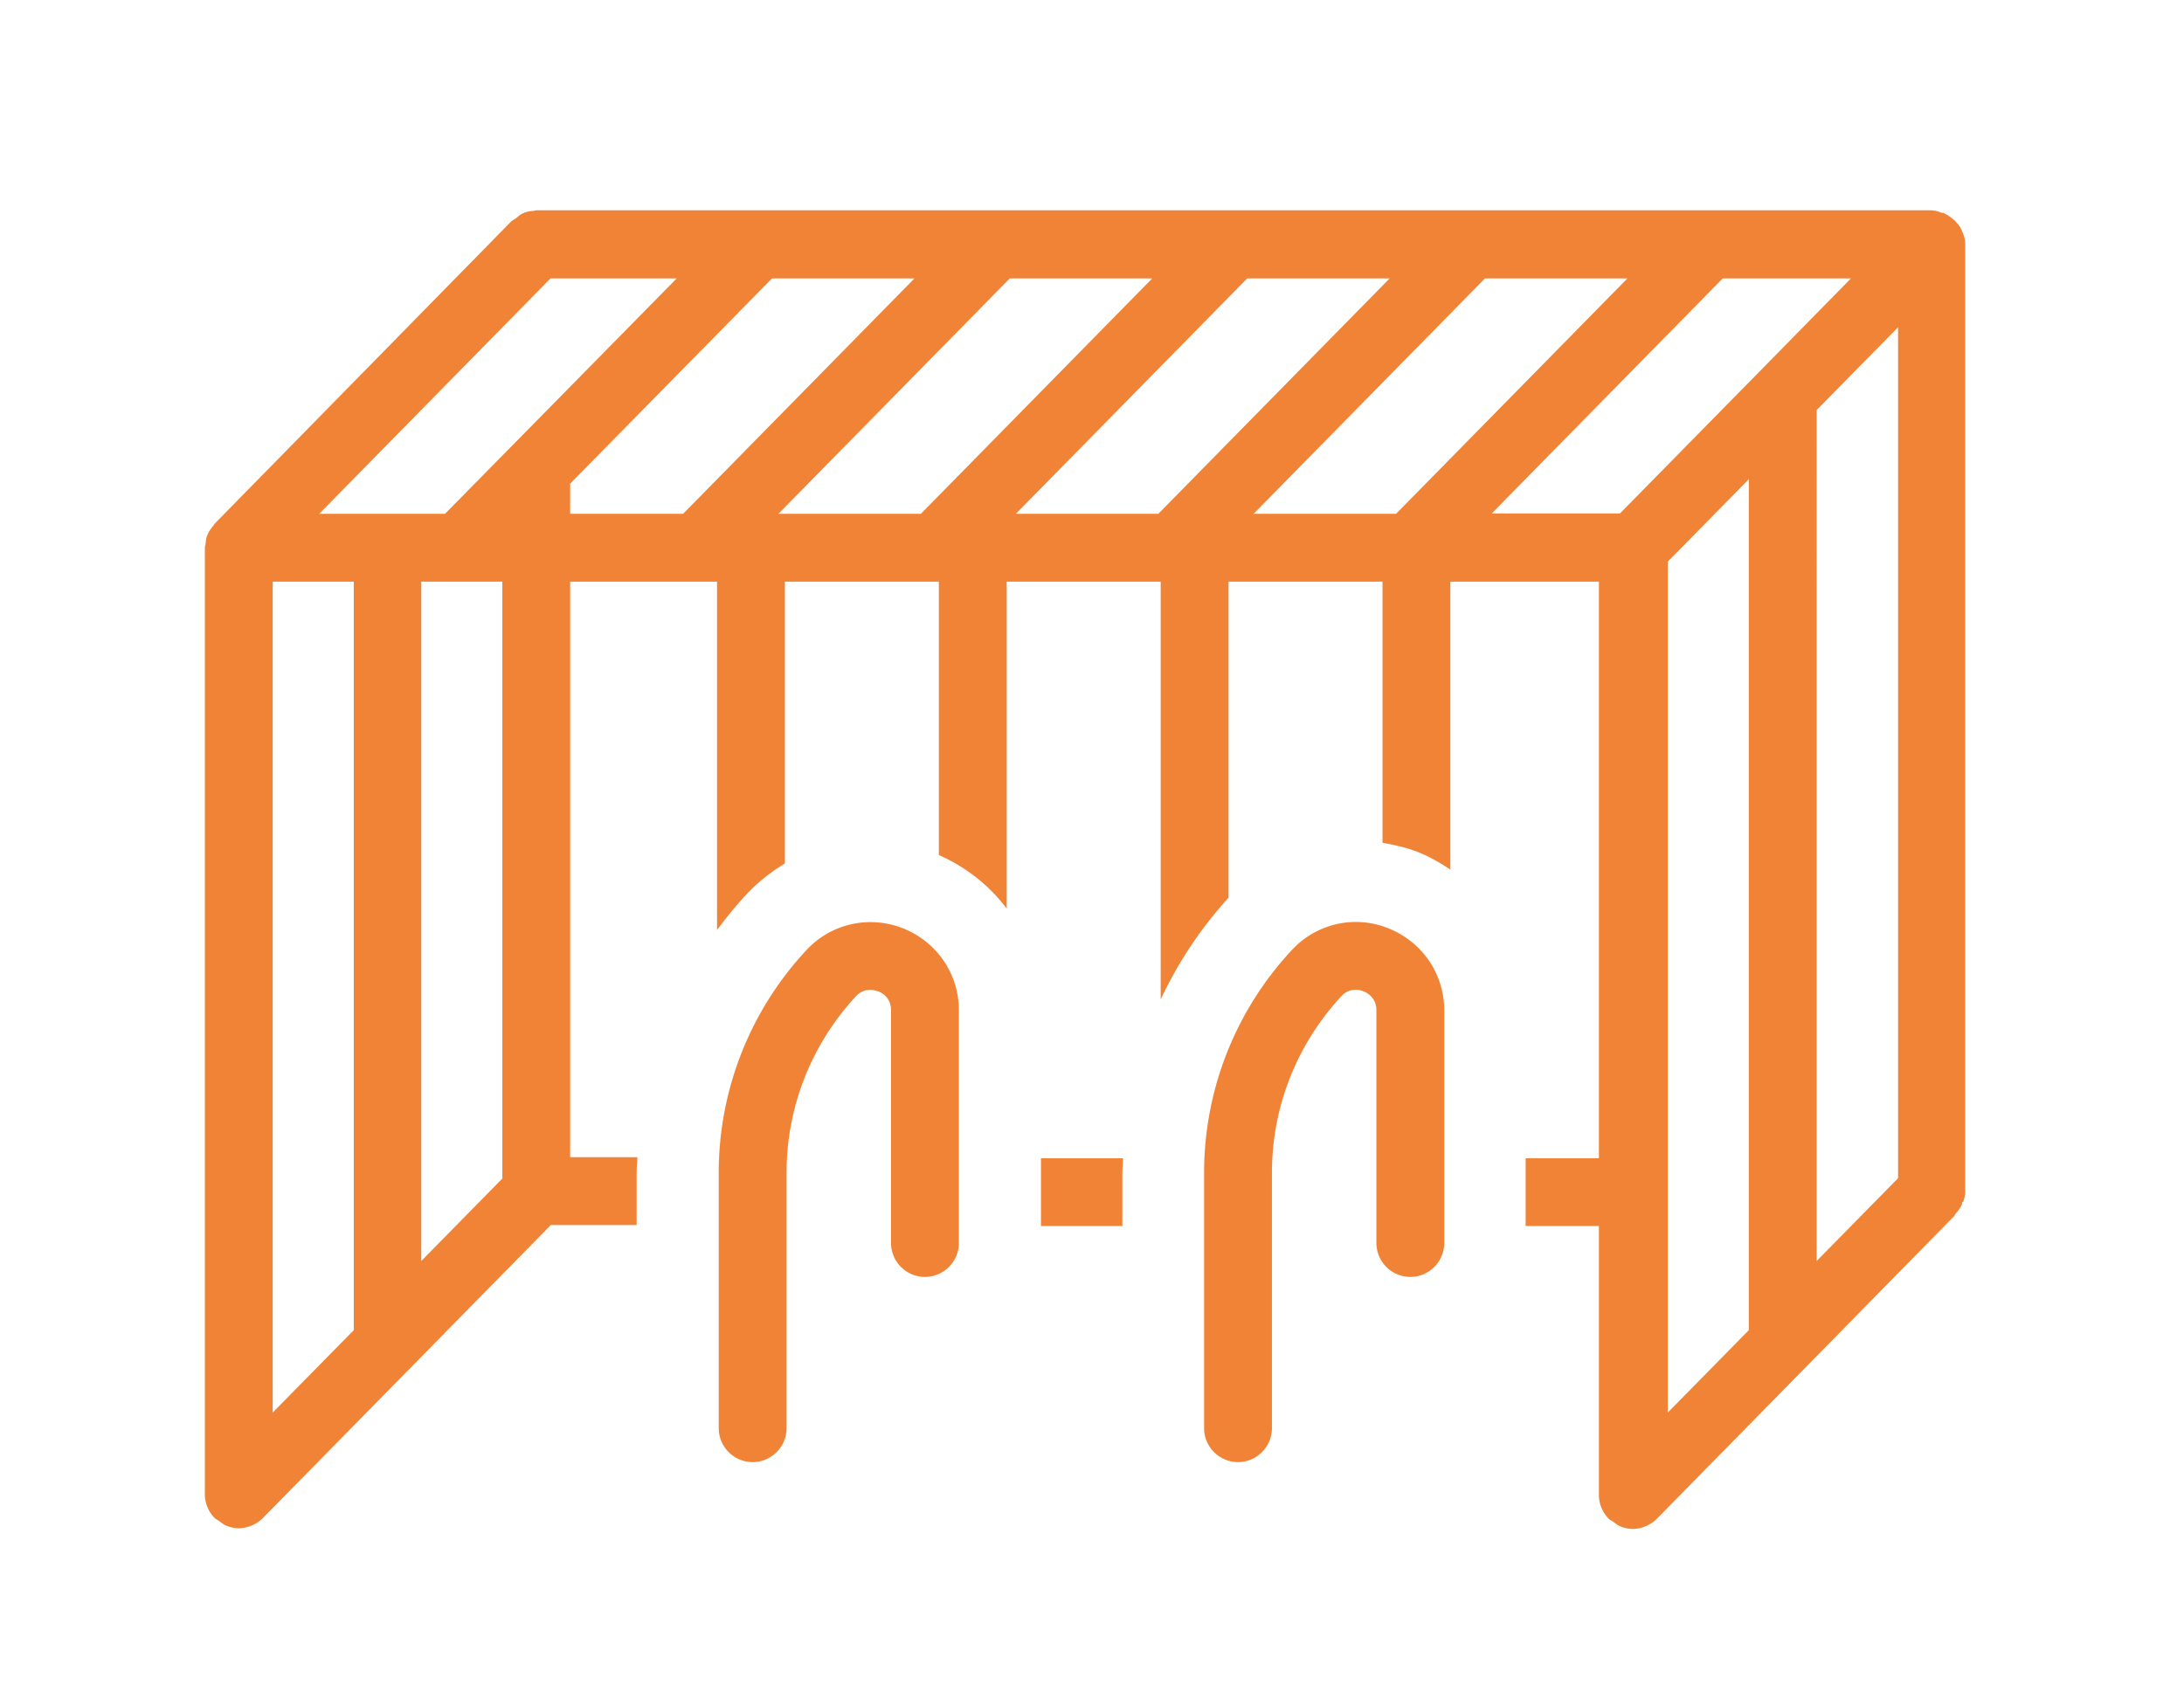
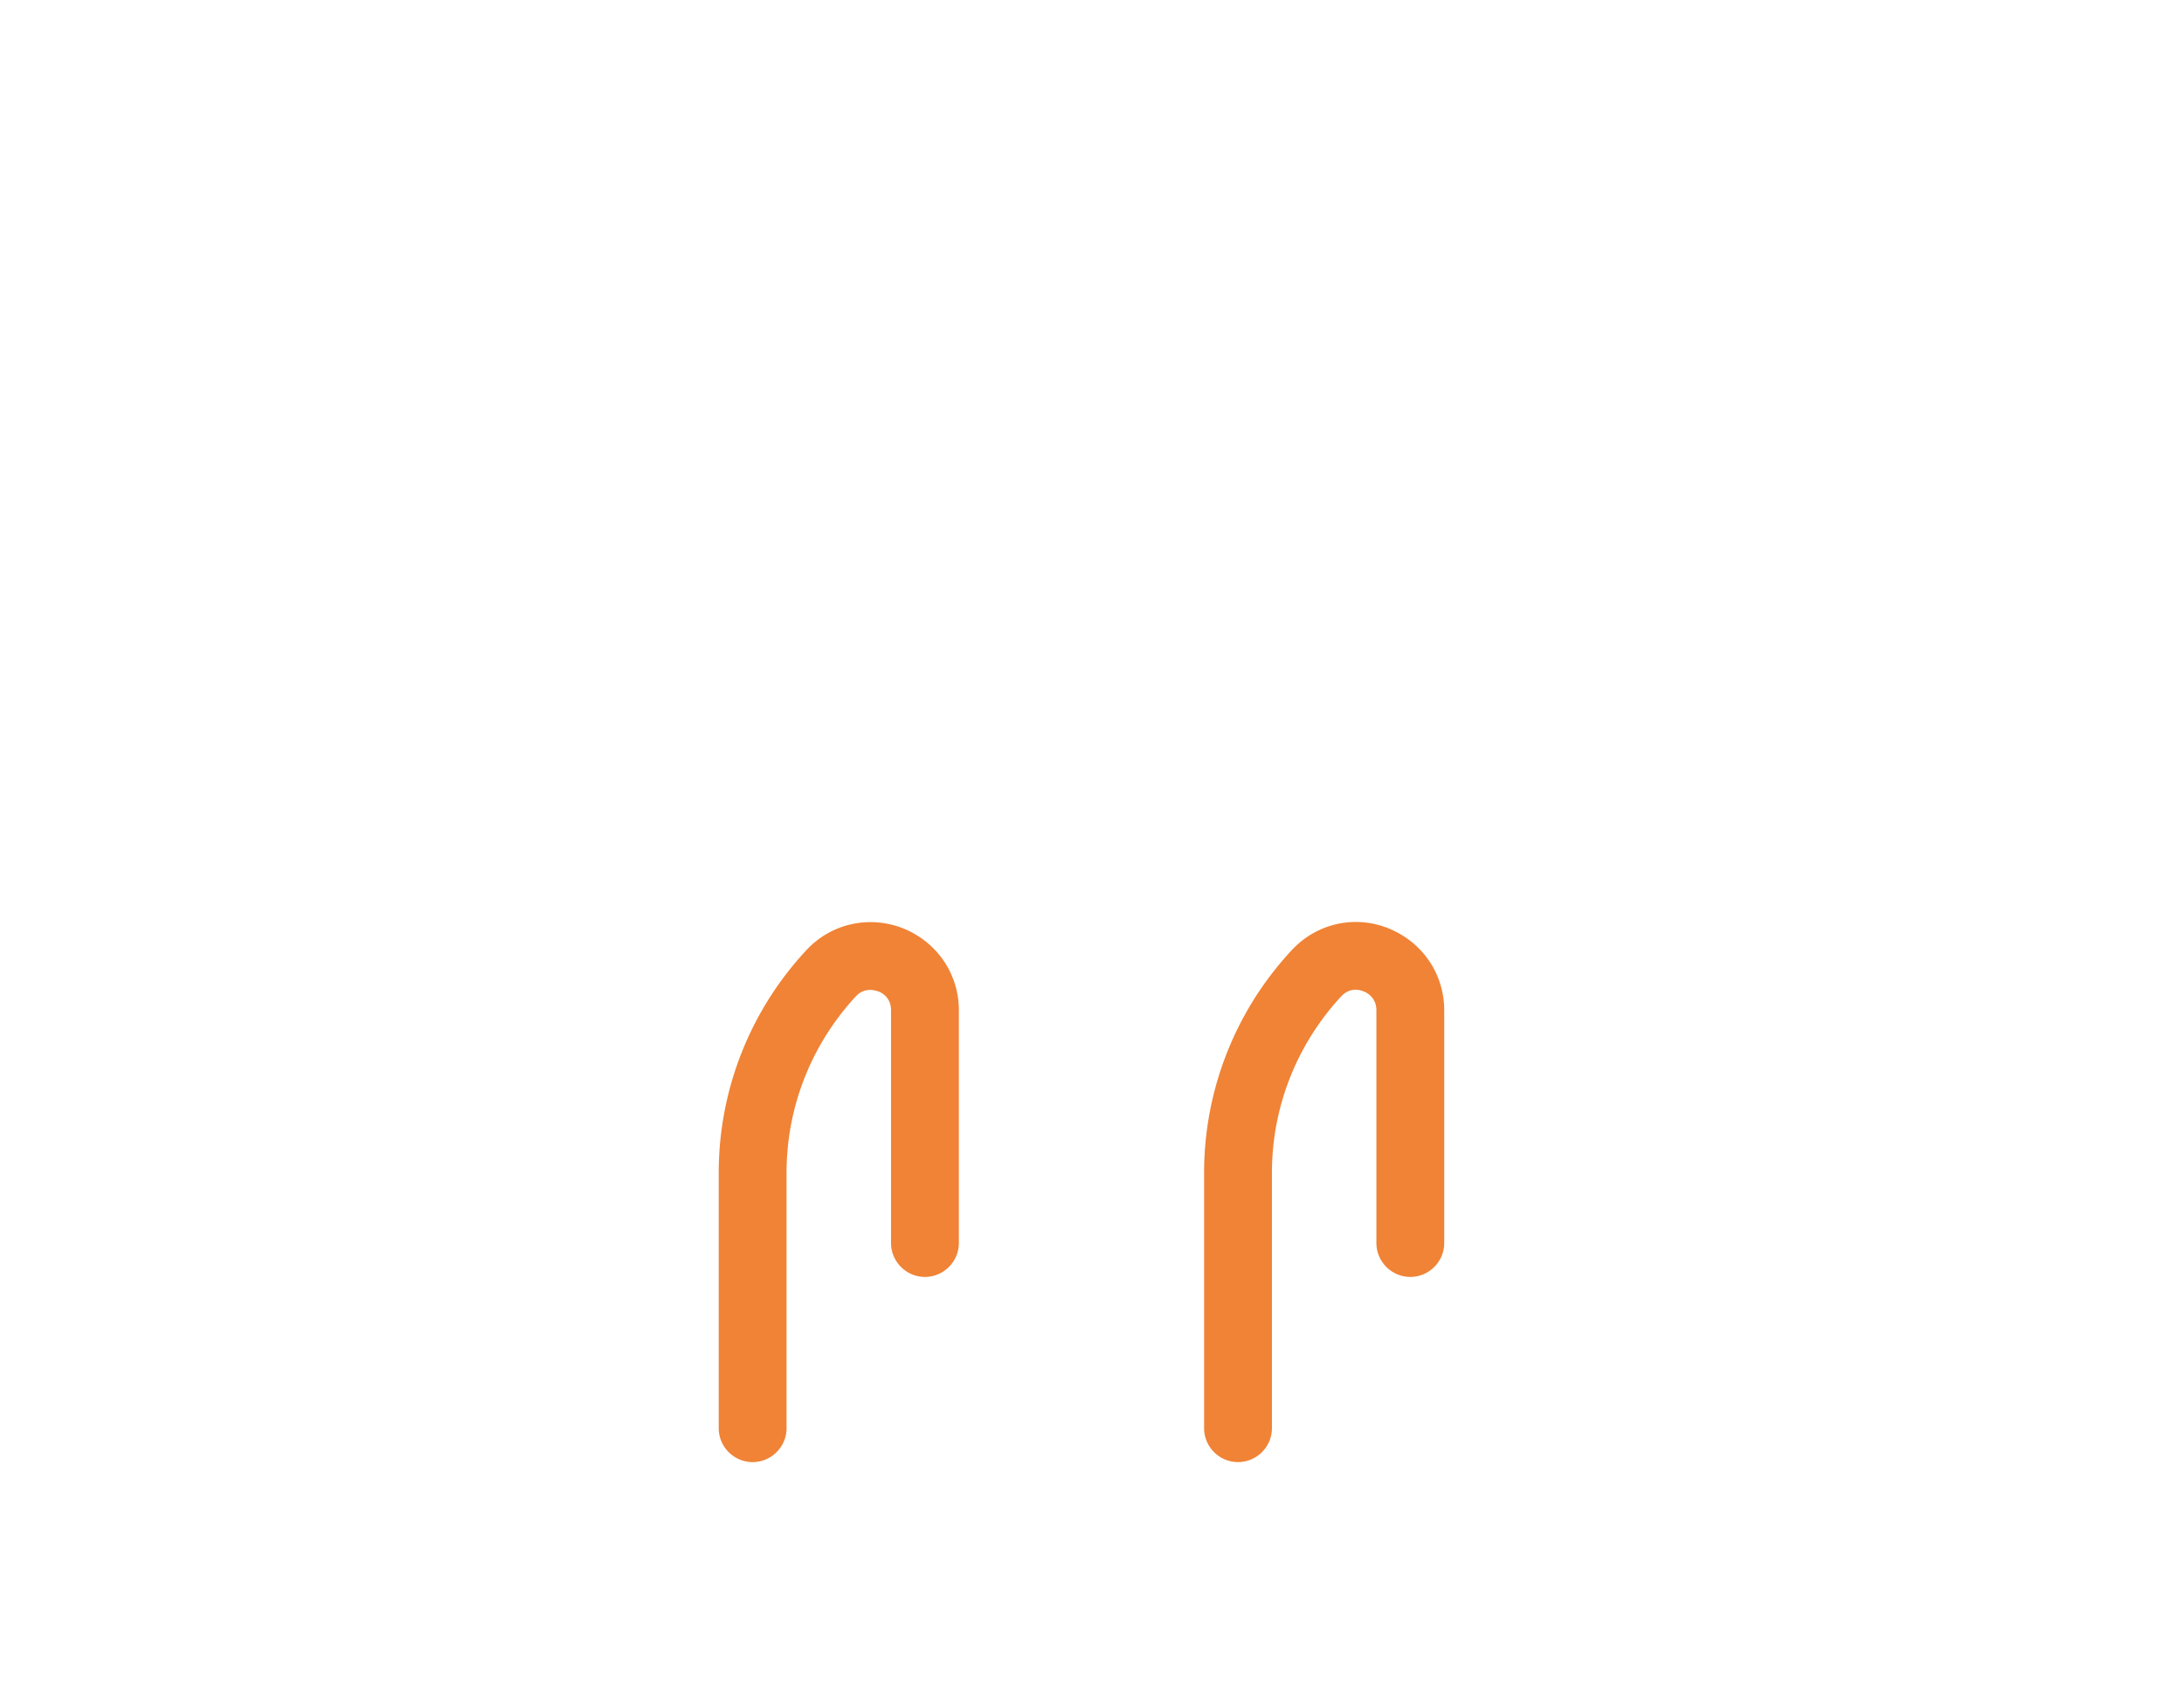
<svg xmlns="http://www.w3.org/2000/svg" id="Calque_1" viewBox="0 0 64.39 50.29">
  <defs>
    <style>.cls-1{fill:#f08336}</style>
  </defs>
-   <path d="M30.69 36.15h2.4v-1.57c0-.15.02-.29.02-.43h-2.42v2Z" class="cls-1" />
-   <path d="M57.88 35.44c.03-.09.06-.19.06-.29V7.21c0-.13-.03-.25-.08-.36 0-.02-.02-.03-.02-.05-.04-.1-.1-.18-.18-.26-.01-.01-.01-.03-.03-.04 0 0-.02-.01-.03-.02-.09-.08-.19-.15-.3-.2-.03-.01-.06 0-.09-.02a.875.875 0 0 0-.28-.06H15.81s-.05.01-.08.02c-.1 0-.21.02-.31.07-.08.03-.14.09-.2.14-.04.03-.09.05-.12.08h-.01l-8.76 8.93c-.02.02-.02.04-.04.06-.07.08-.13.17-.17.26-.04.09-.05.18-.06.27 0 .04-.02.07-.02.1v27.94a.995.995 0 0 0 .3.7c.03.03.07.04.11.07.07.05.14.11.21.14.12.05.25.08.38.08s.26-.03.38-.08.23-.12.33-.22l8.49-8.64h2.53v-1.57c0-.15.02-.29.02-.43h-1.98V17.15h4.33v10.27c.27-.36.55-.71.86-1.04.34-.37.73-.67 1.14-.92v-8.31h4.54v8.06c.81.36 1.49.9 2 1.58v-9.64h4.54v12.32c.51-1.09 1.18-2.1 2-3v-9.32h4.54v7.7c.35.06.7.14 1.04.27.35.14.66.32.96.52v-8.49h4.38v17h-2.16v2h2.16v7.94a.995.995 0 0 0 .3.7c.03.03.07.04.11.07.07.05.14.11.21.14.12.05.25.08.38.08s.26-.03.38-.08.23-.12.33-.22l8.77-8.93s.03-.06.05-.08c.07-.08.13-.16.17-.25.01-.03 0-.05.02-.08ZM16.24 8.21h3.71l-4.84 4.92-.03.03-1.96 1.99H9.41l6.82-6.94Zm-8.2 8.94h2.39v22.07l-2.39 2.43v-24.5Zm6.77 17.6-2.39 2.43V17.15h2.39v17.6Zm5.33-19.6h-3.33v-.89l5.95-6.05h4.2l-6.82 6.94Zm7.01 0h-4.2l6.82-6.94h4.2l-6.82 6.94Zm9.62-6.94h4.2l-6.82 6.94h-4.2l6.82-6.94Zm7.01 0h4.2l-6.82 6.94h-4.2l6.82-6.94Zm.19 6.94 6.82-6.94h3.78l-2.71 2.76-4.1 4.17h-3.78Zm5.2 1.41 2.39-2.43v25.09l-2.39 2.43V16.56Zm4.39 20.62V12.09l2.4-2.44v25.09l-2.4 2.44Z" class="cls-1" />
  <path d="M26.62 27.37c-1-.39-2.12-.14-2.85.65a9.625 9.625 0 0 0-2.58 6.56v7.53c0 .55.45 1 1 1s1-.45 1-1v-7.53c0-1.94.73-3.78 2.04-5.2.25-.27.54-.19.66-.15s.38.19.38.56v6.86c0 .55.45 1 1 1s1-.45 1-1v-6.86c0-1.08-.65-2.02-1.65-2.42Zm14.31 0c-1-.4-2.12-.14-2.85.65a9.625 9.625 0 0 0-2.58 6.56v7.53c0 .55.45 1 1 1s1-.45 1-1v-7.53c0-1.94.73-3.78 2.04-5.2.25-.27.54-.2.66-.15.11.04.38.19.38.56v6.86c0 .55.45 1 1 1s1-.45 1-1v-6.86c0-1.08-.65-2.02-1.65-2.42Z" class="cls-1" />
</svg>